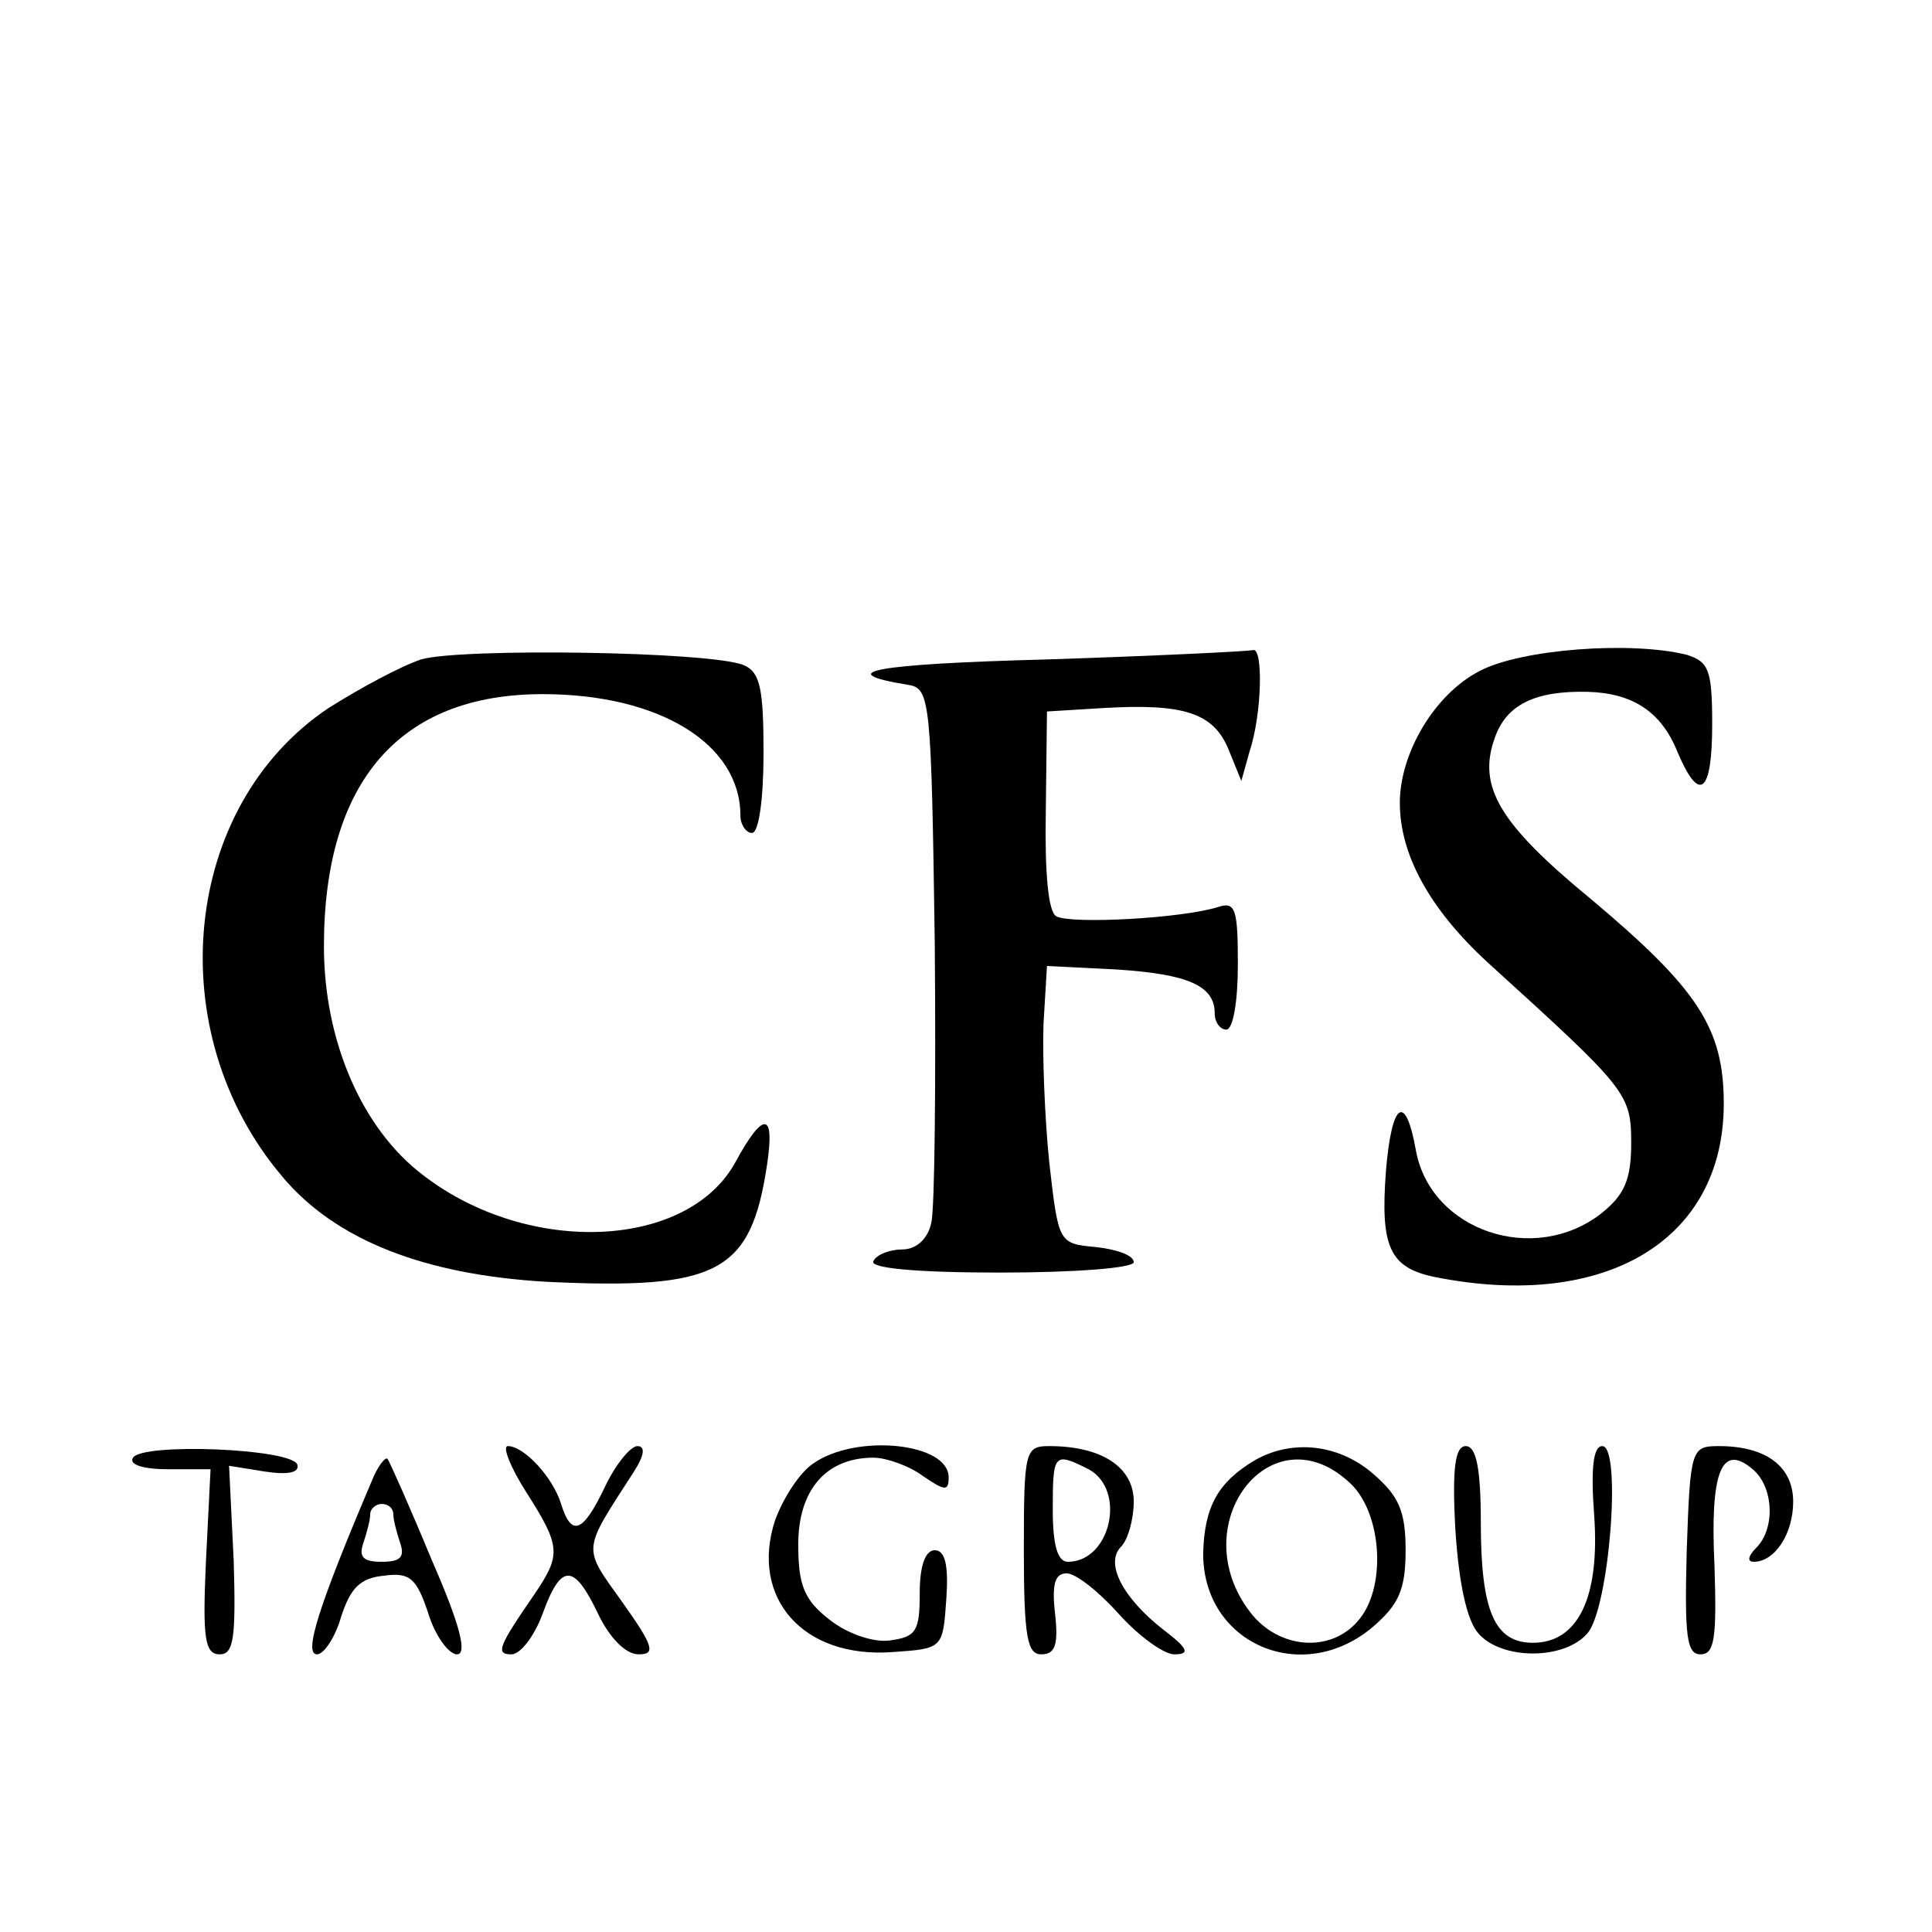
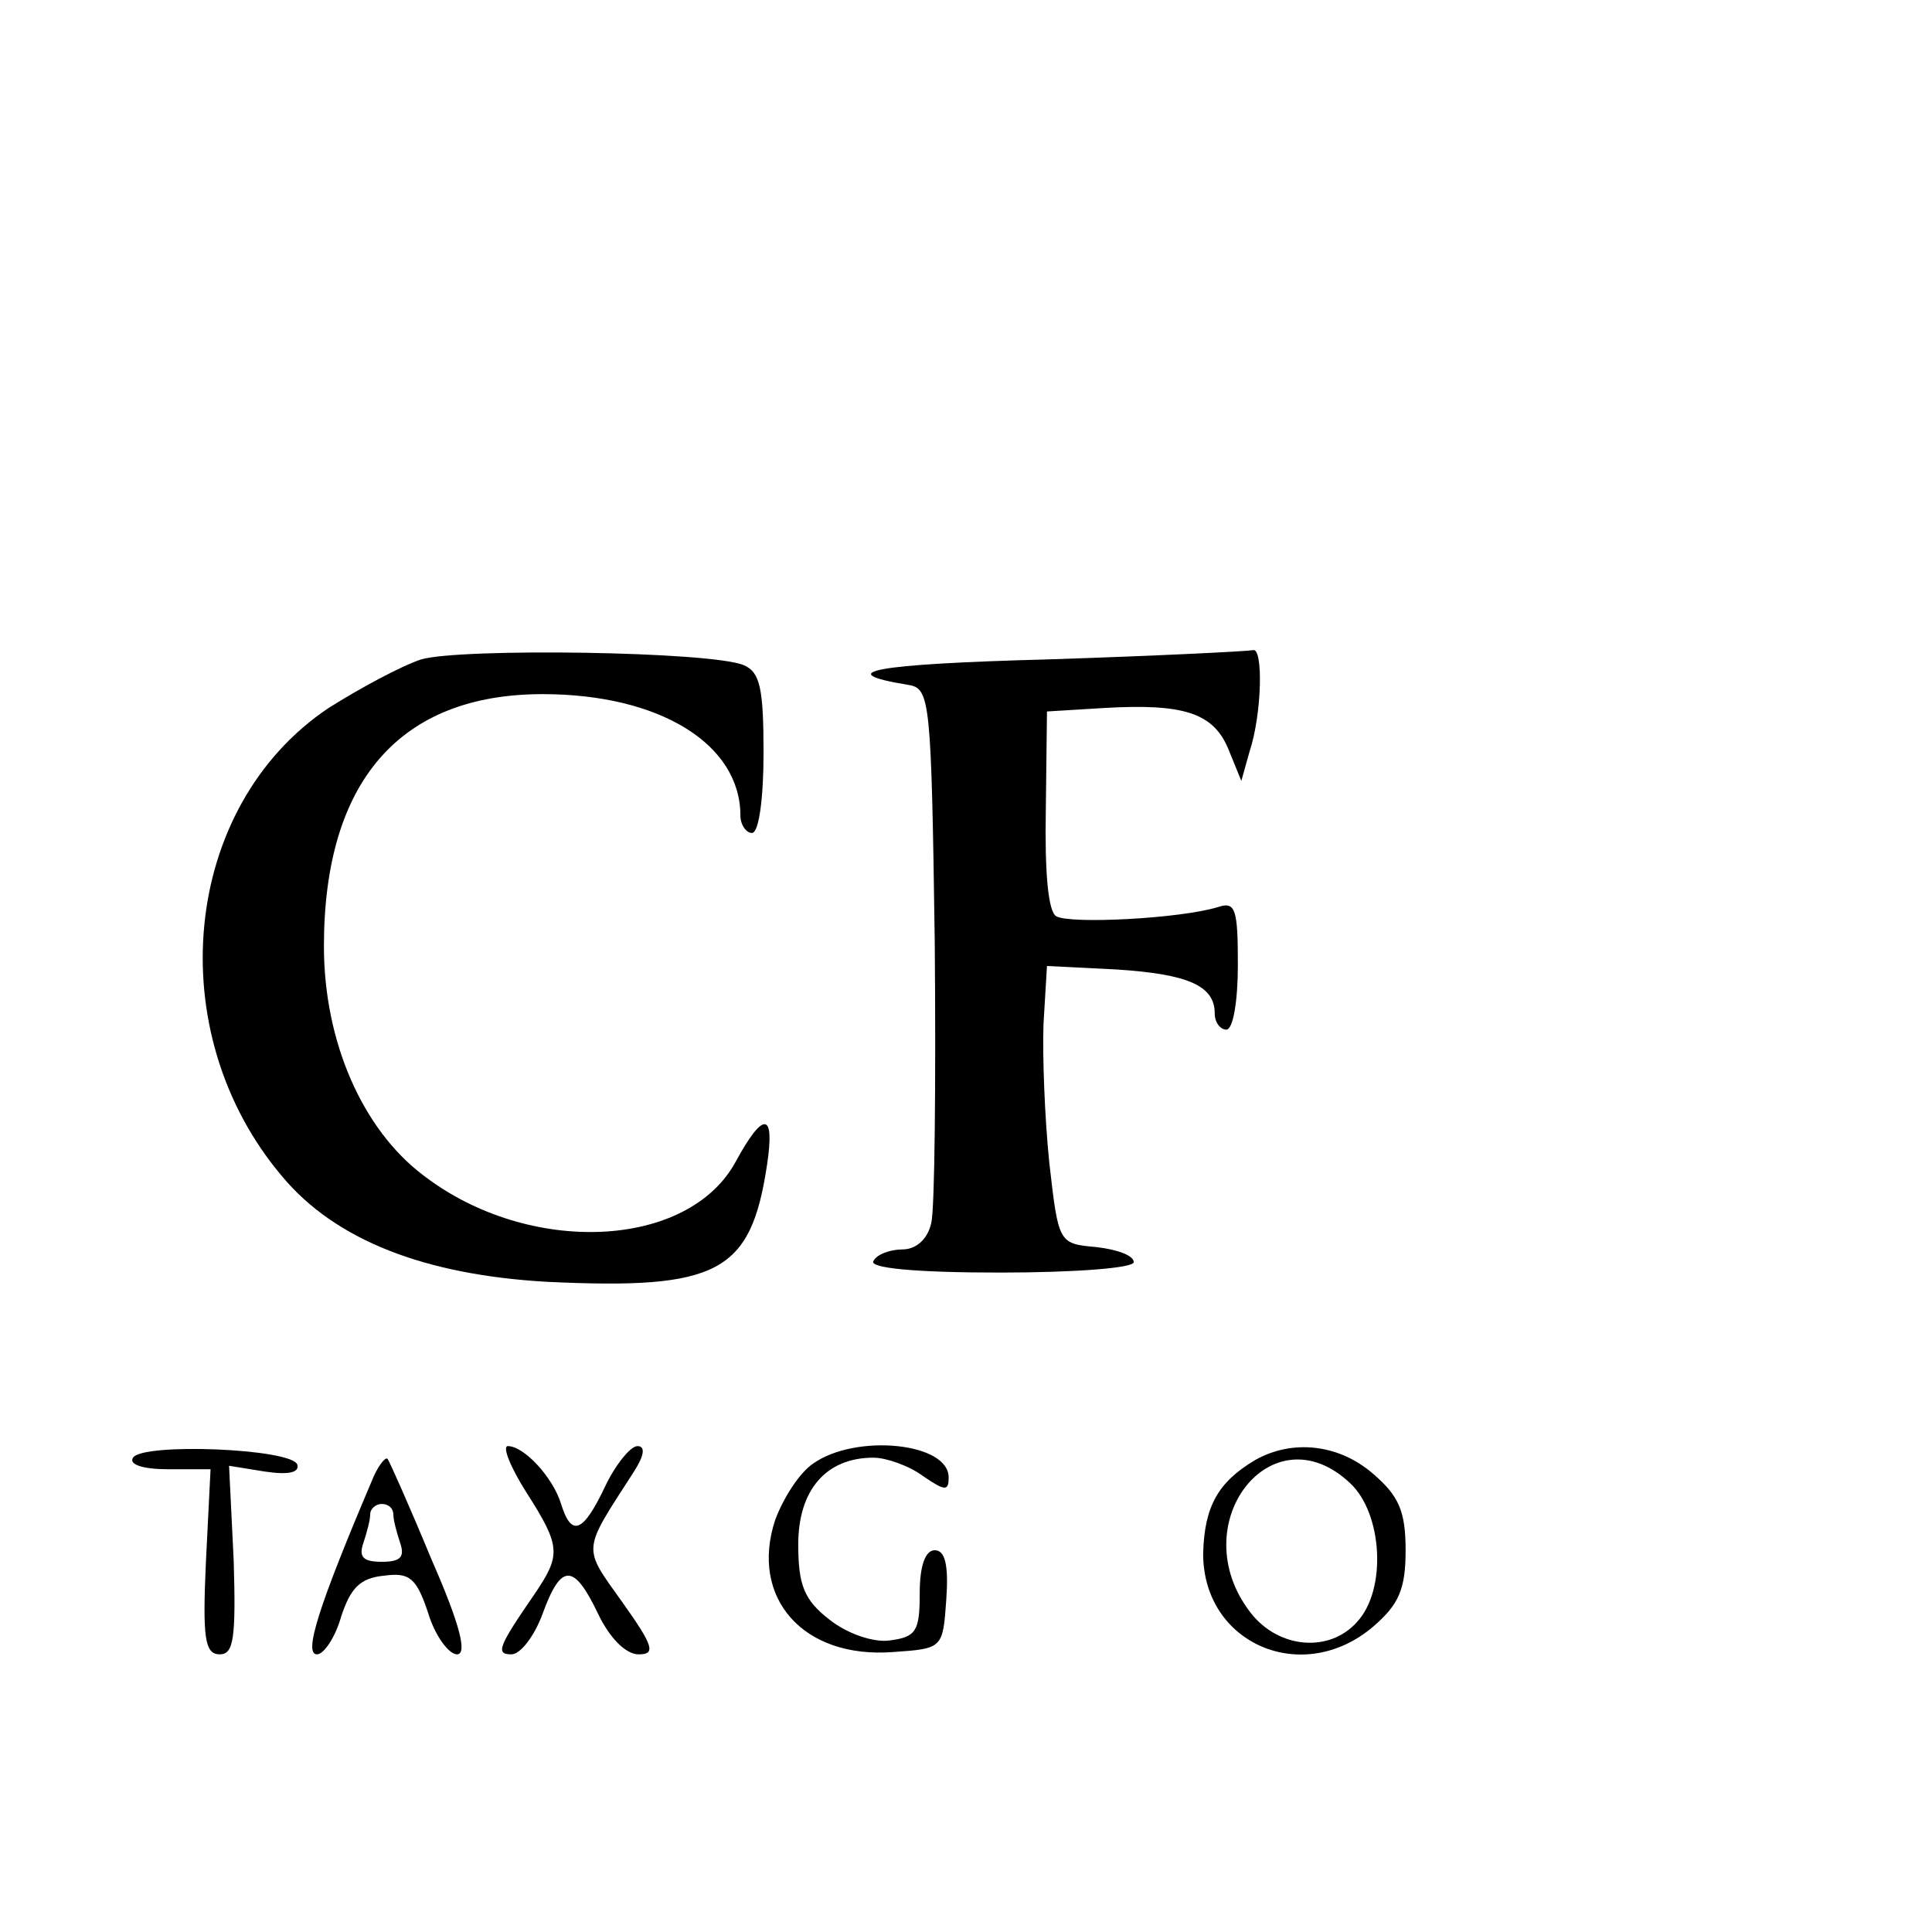
<svg xmlns="http://www.w3.org/2000/svg" version="1.0" width="167pt" height="167pt" viewBox="0 0 167 167" preserveAspectRatio="xMidYMid meet">
  <g transform="translate(0,167) scale(0.1,-0.1)" fill="#000000" stroke="none">
    <path d="M364 1100 c-18 -6 -53 -25 -80 -42 -127 -85 -146 -280 -40 -405 46 -55 123 -85 229 -91 148 -7 176 8 190 101 7 46 -3 47 -27 3 -41 -76 -179 -82 -270 -12 -53 40 -86 116 -86 198 0 143 66 218 189 218 101 0 171 -43 171 -105 0 -8 5 -15 10 -15 6 0 10 30 10 69 0 56 -3 70 -17 76 -28 12 -245 15 -279 5z" />
    <path d="M905 1100 c-150 -4 -187 -11 -120 -22 19 -3 20 -12 23 -223 1 -121 0 -230 -3 -242 -3 -14 -13 -23 -25 -23 -10 0 -22 -4 -25 -10 -4 -6 35 -10 109 -10 66 0 116 4 116 9 0 6 -15 11 -32 13 -33 3 -33 3 -41 73 -4 39 -6 93 -5 120 l3 50 60 -3 c62 -4 85 -14 85 -38 0 -8 5 -14 10 -14 6 0 10 25 10 56 0 48 -2 55 -17 50 -32 -10 -128 -15 -140 -8 -7 4 -10 38 -9 92 l1 85 49 3 c69 4 95 -4 108 -36 l11 -27 7 25 c11 33 12 91 3 88 -5 -1 -84 -5 -178 -8z" />
-     <path d="M1279 1090 c-39 -20 -69 -71 -69 -114 0 -45 26 -92 76 -138 120 -109 124 -113 124 -156 0 -32 -6 -45 -26 -61 -58 -45 -147 -15 -160 54 -9 51 -21 43 -26 -17 -5 -66 3 -84 43 -92 147 -29 249 32 249 150 0 65 -22 99 -115 177 -79 65 -98 97 -83 139 10 29 35 41 80 40 39 -1 64 -17 78 -52 19 -45 30 -36 30 24 0 47 -3 54 -22 60 -48 12 -143 5 -179 -14z" />
    <path d="M115 410 c-4 -6 9 -10 30 -10 l37 0 -4 -80 c-3 -66 -1 -80 12 -80 12 0 14 14 12 81 l-4 82 31 -5 c20 -3 30 -1 28 6 -5 14 -134 19 -142 6z" />
    <path d="M455 380 c30 -47 30 -54 7 -88 -31 -45 -34 -52 -20 -52 8 0 20 16 27 35 16 44 27 44 48 0 10 -21 24 -35 35 -35 15 0 13 7 -14 45 -35 49 -35 43 10 113 9 14 10 22 3 22 -6 0 -19 -16 -28 -35 -19 -40 -29 -44 -38 -15 -7 23 -32 50 -46 50 -5 0 2 -18 16 -40z" />
    <path d="M703 405 c-12 -8 -26 -30 -33 -49 -22 -67 24 -120 102 -114 43 3 43 3 46 46 2 29 -1 42 -10 42 -8 0 -13 -13 -13 -37 0 -33 -3 -38 -26 -41 -14 -2 -37 6 -52 18 -22 17 -27 30 -27 65 0 47 24 75 65 75 11 0 31 -7 43 -16 19 -13 22 -13 22 -1 0 30 -80 38 -117 12z" />
-     <path d="M885 330 c0 -75 3 -90 15 -90 12 0 15 8 12 35 -3 26 0 35 10 35 8 0 28 -16 45 -35 17 -19 39 -35 48 -35 14 0 12 5 -9 21 -36 28 -51 58 -37 72 6 6 11 24 11 39 0 30 -28 48 -73 48 -21 0 -22 -4 -22 -90z m56 70 c33 -18 19 -80 -18 -80 -9 0 -13 15 -13 45 0 49 1 50 31 35z" />
    <path d="M1085 408 c-32 -19 -44 -40 -45 -81 0 -78 86 -115 147 -63 22 19 28 32 28 66 0 34 -6 47 -28 66 -30 26 -70 30 -102 12z m82 -20 c28 -26 32 -92 6 -120 -24 -27 -68 -23 -92 8 -59 76 18 176 86 112z" />
-     <path d="M1258 348 c3 -47 10 -79 20 -90 20 -23 74 -23 94 0 19 21 30 162 13 162 -8 0 -10 -20 -7 -60 5 -71 -14 -110 -53 -110 -33 0 -45 27 -45 104 0 47 -4 66 -13 66 -9 0 -12 -18 -9 -72z" />
-     <path d="M1458 330 c-2 -75 0 -90 12 -90 12 0 14 14 12 76 -4 82 6 107 33 84 18 -15 20 -51 3 -68 -7 -7 -8 -12 -2 -12 18 0 34 24 34 52 0 30 -23 48 -64 48 -24 0 -25 -2 -28 -90z" />
    <path d="M321 389 c-45 -106 -59 -149 -47 -149 6 0 16 15 21 33 8 24 16 33 37 35 22 3 28 -2 38 -32 6 -20 18 -36 25 -36 9 0 3 25 -22 82 -19 46 -36 84 -38 87 -2 2 -9 -7 -14 -20z m19 -28 c0 -5 3 -16 6 -25 4 -12 0 -16 -16 -16 -16 0 -20 4 -16 16 3 9 6 20 6 25 0 5 5 9 10 9 6 0 10 -4 10 -9z" />
  </g>
</svg>